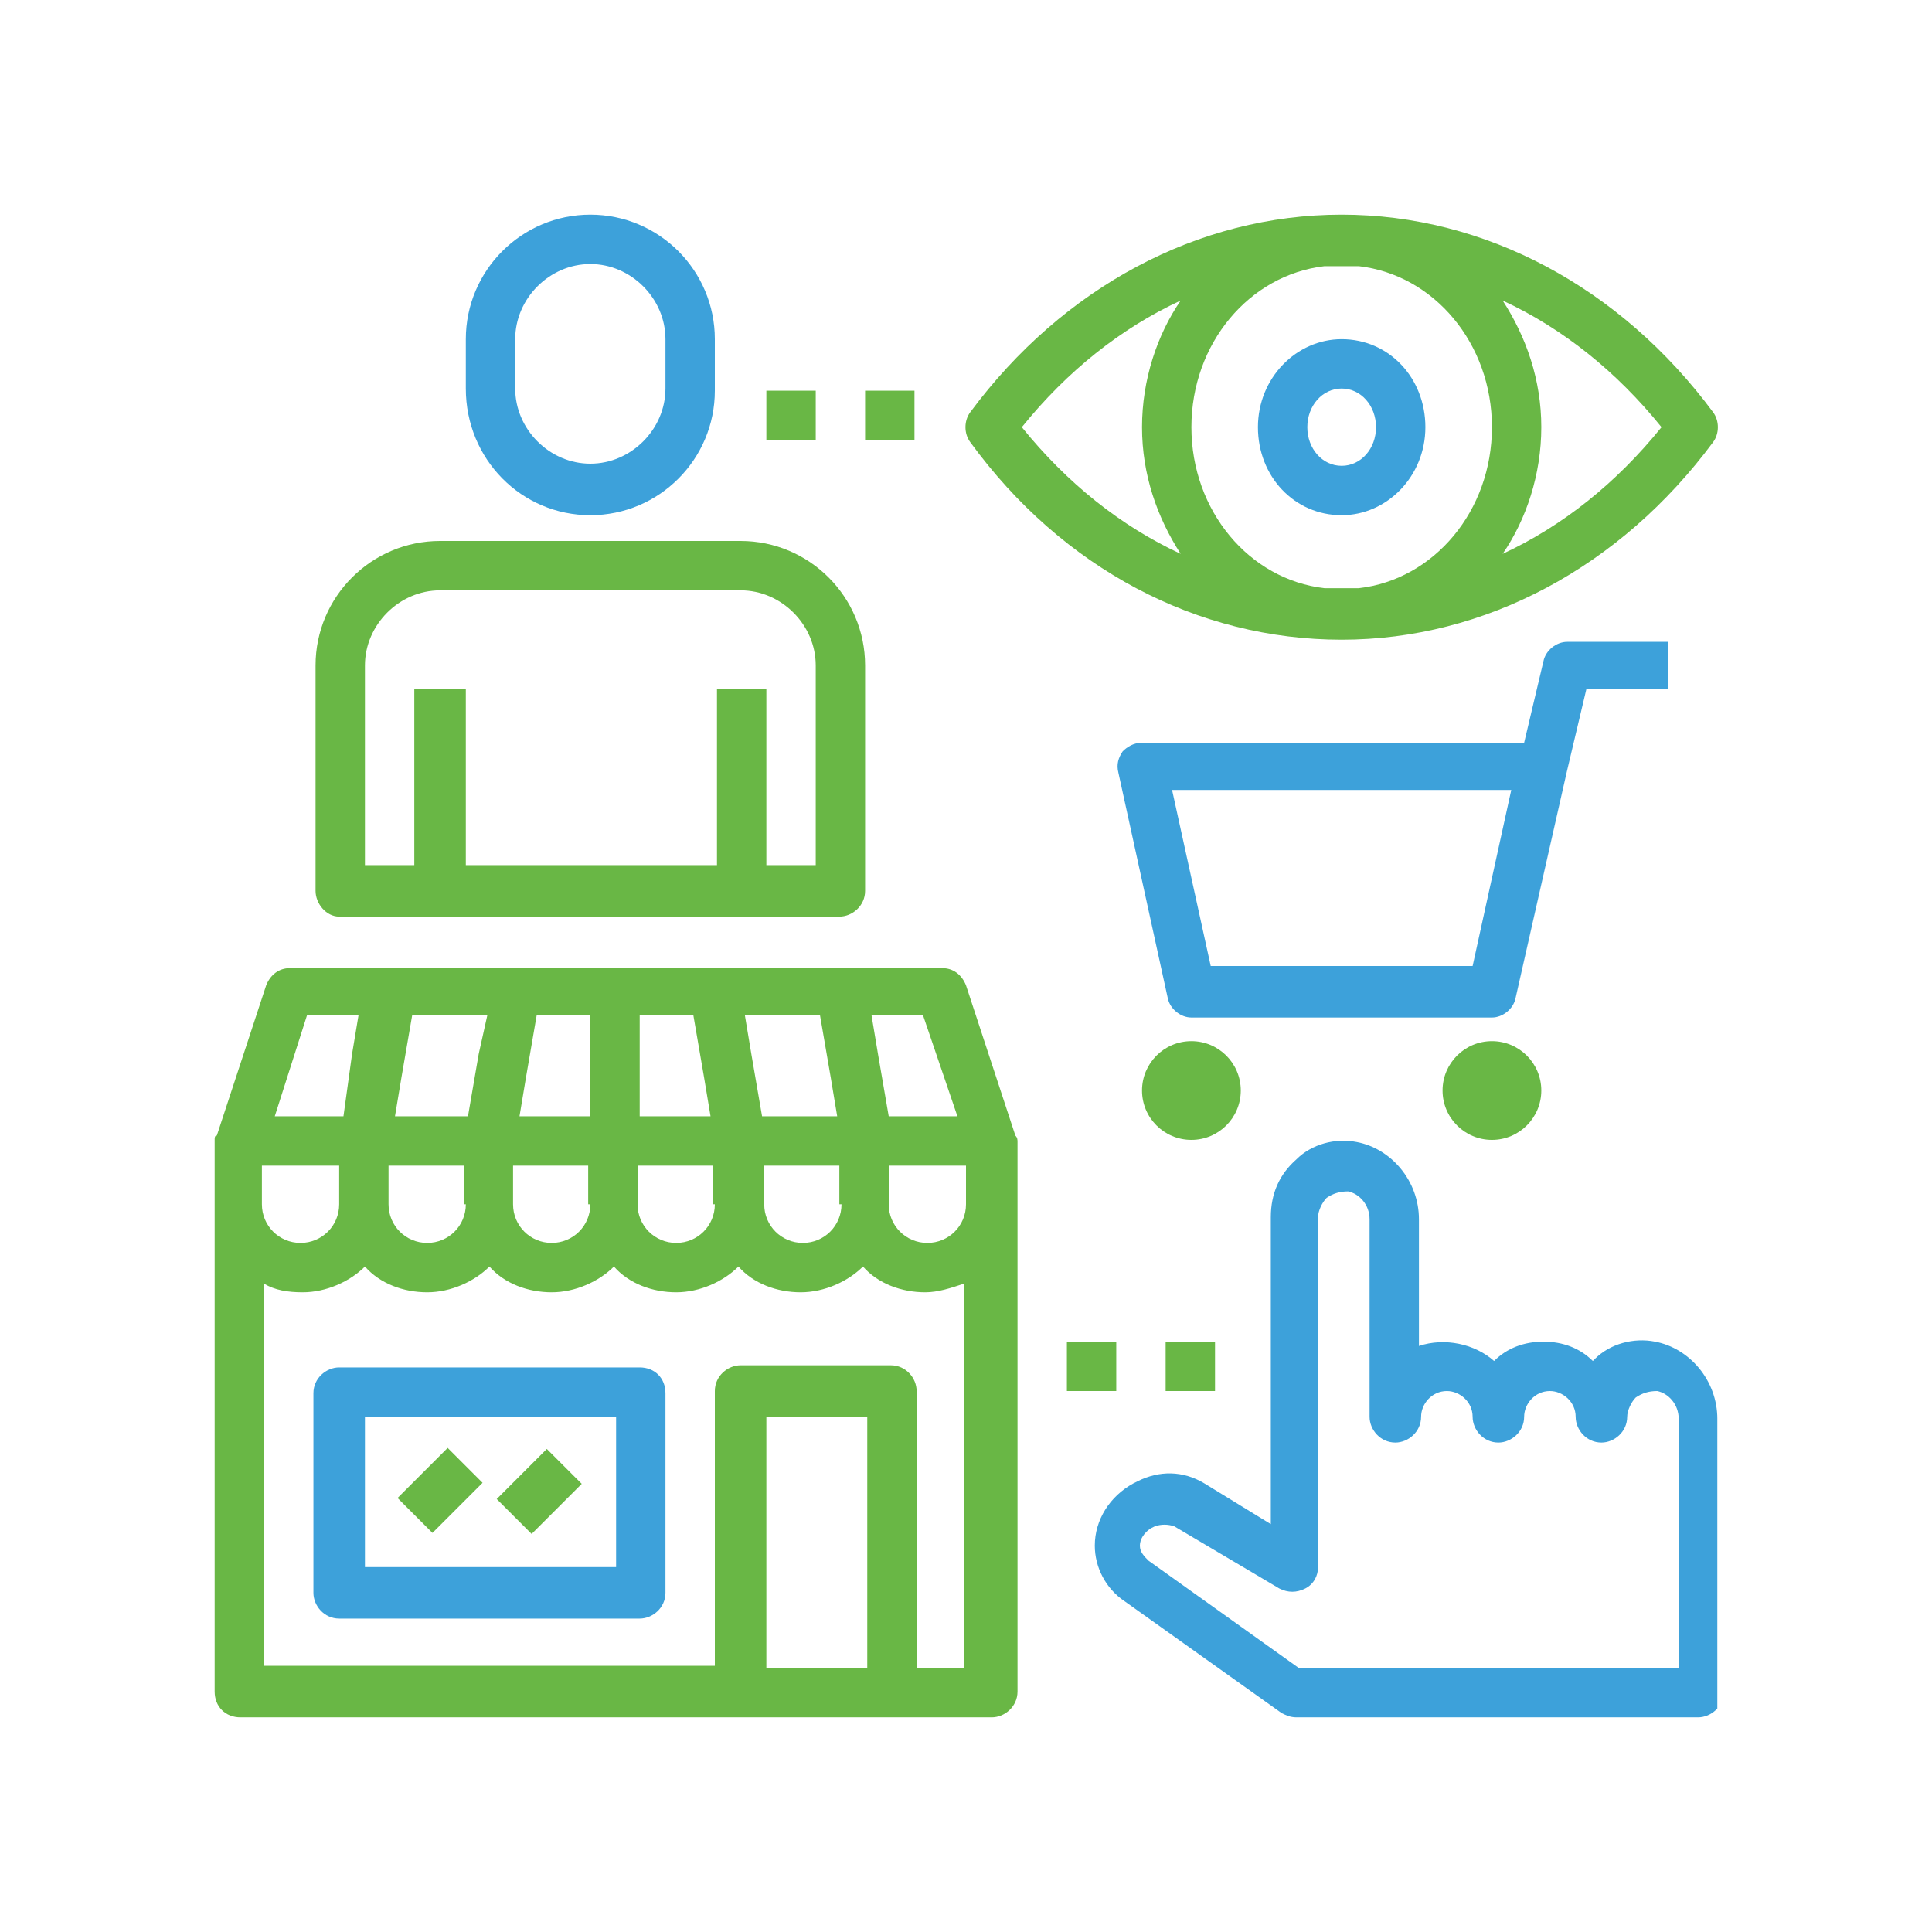
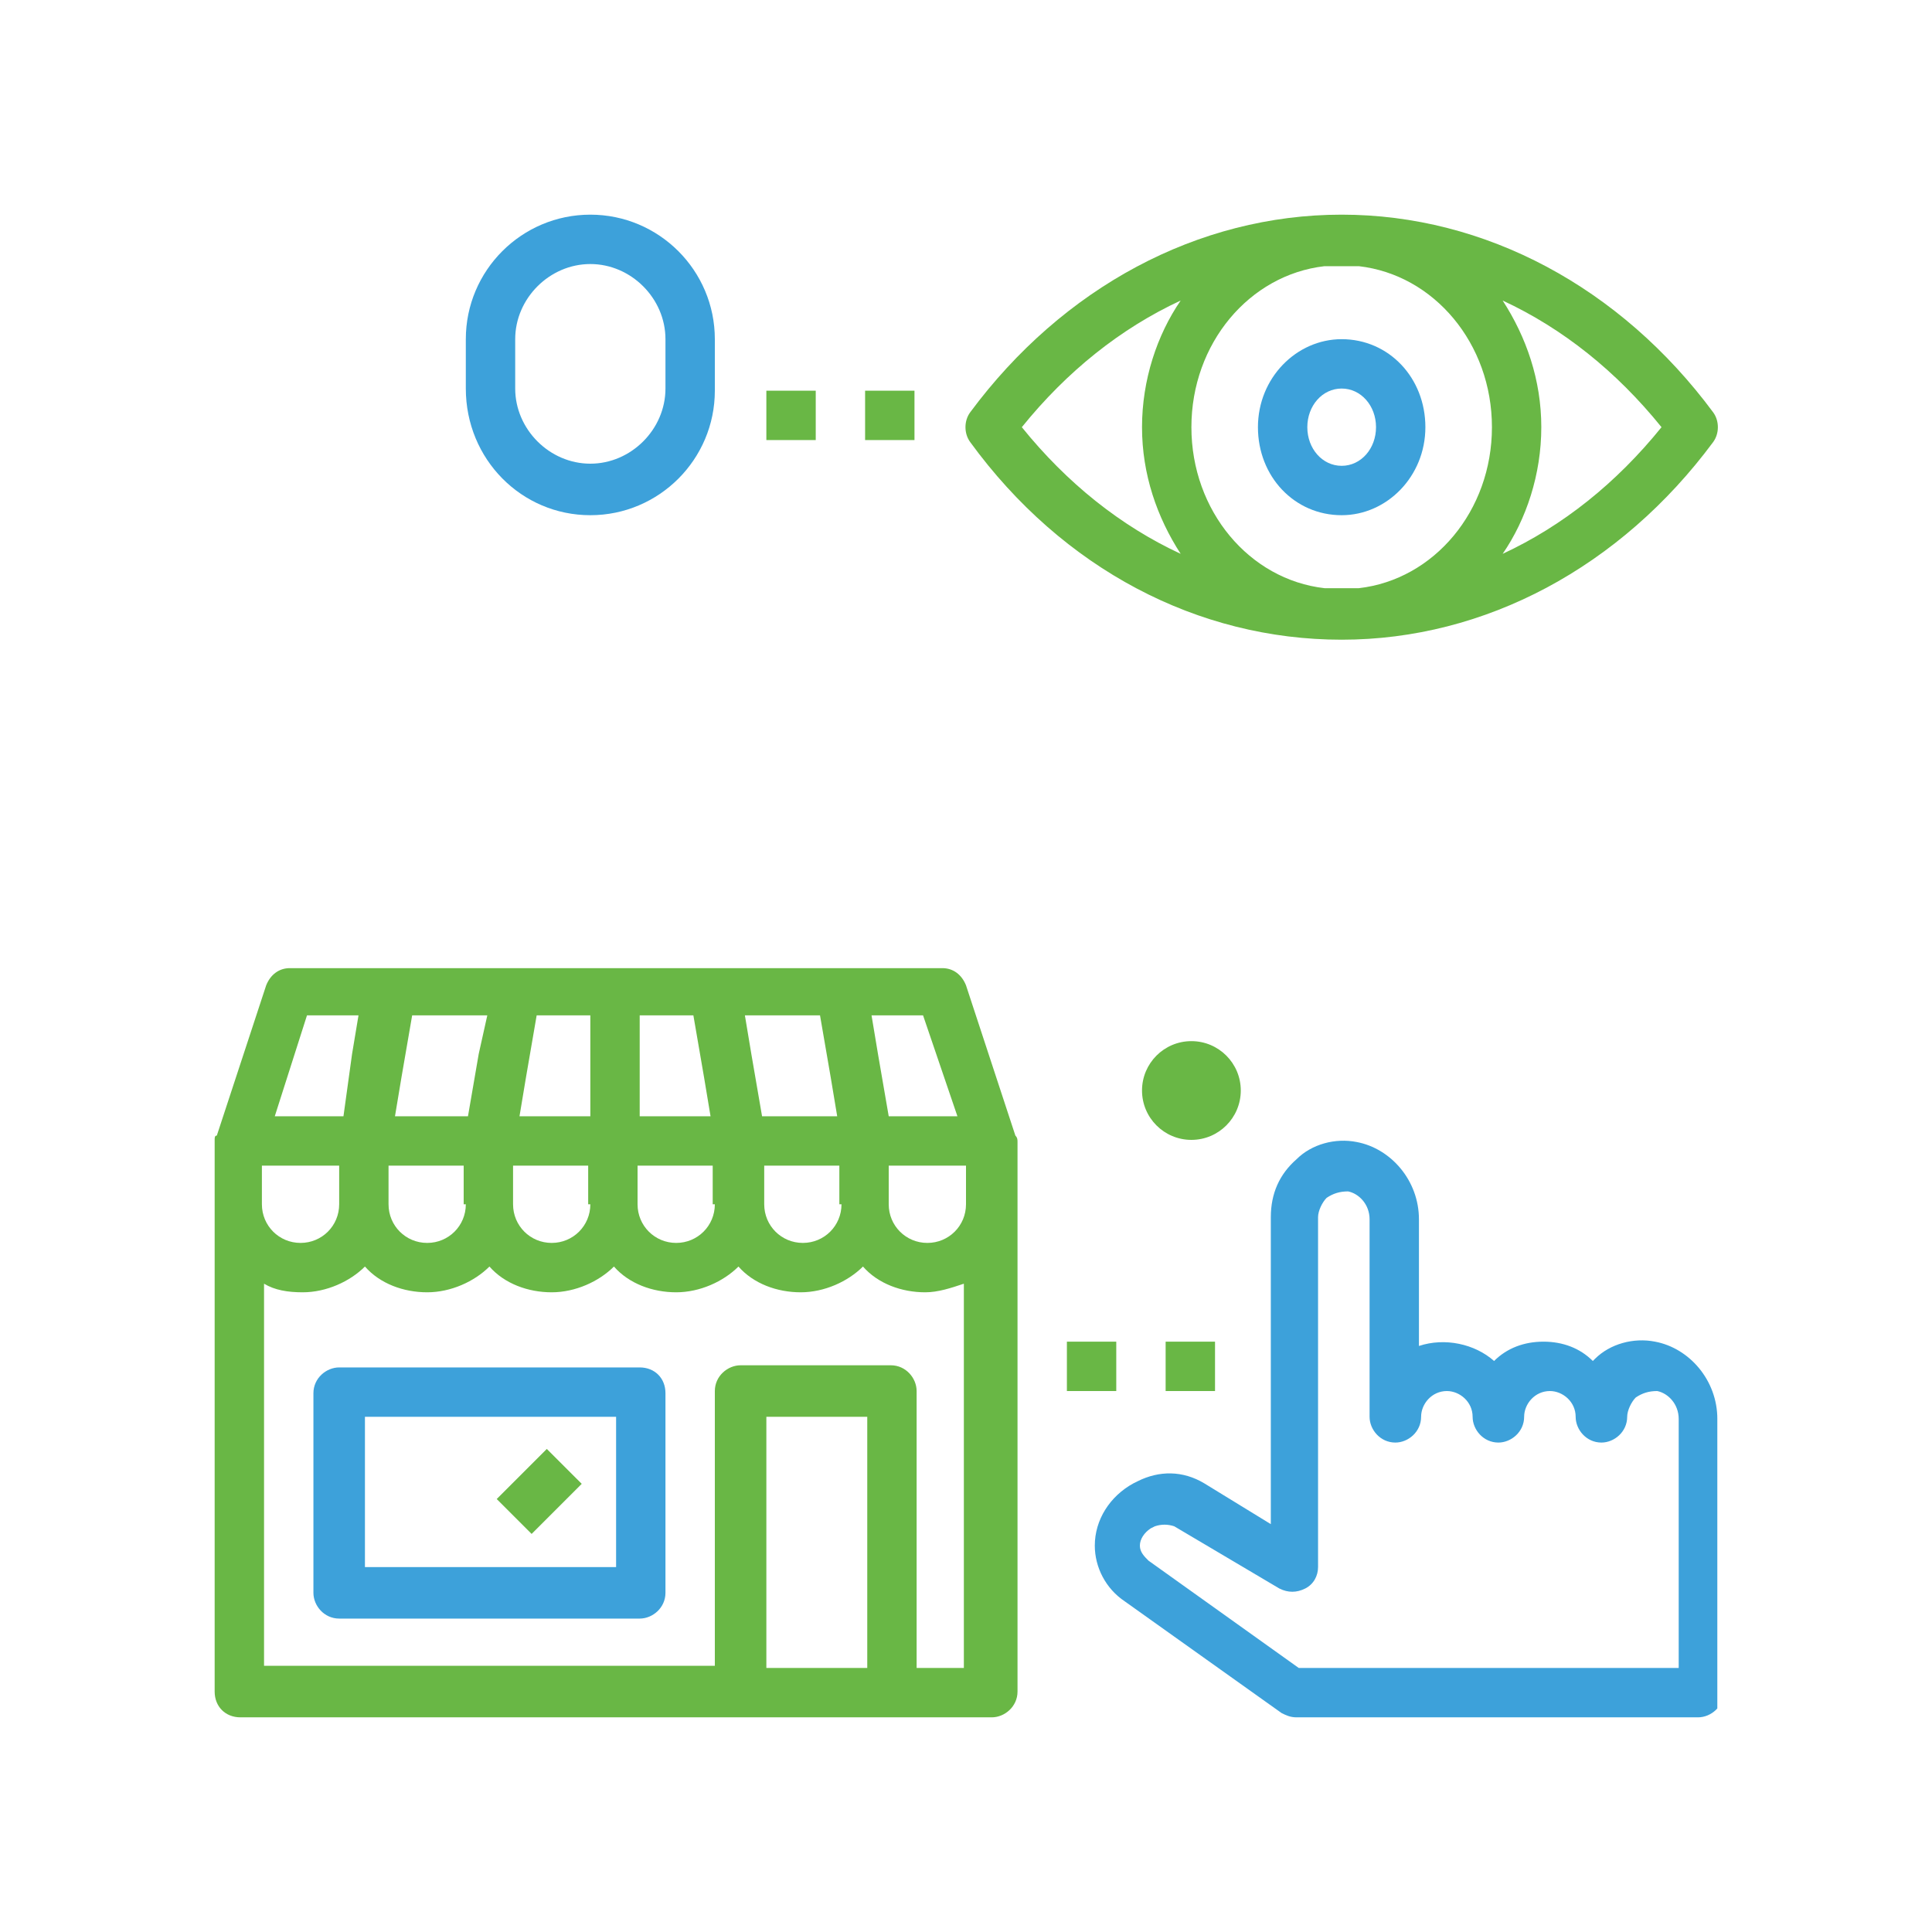
<svg xmlns="http://www.w3.org/2000/svg" width="120" height="120" viewBox="0 0 120 120" fill="none">
  <g clip-path="url(#clip0_272_13943)">
    <path d="M83.333 39.733C92.267 39.733 100.667 35.2 106.4 27.467C106.8 26.933 106.8 26.133 106.4 25.6C100.667 17.867 92.267 13.333 83.333 13.333C74.4 13.333 66 17.867 60.267 25.6C59.867 26.133 59.867 26.933 60.267 27.467C66 35.333 74.4 39.733 83.333 39.733ZM74 26.533C74 21.333 77.6 17.067 82.267 16.533C82.667 16.533 82.933 16.533 83.333 16.533C83.733 16.533 84 16.533 84.4 16.533C89.067 17.067 92.667 21.333 92.667 26.533C92.667 31.733 89.067 36 84.4 36.533C84 36.533 83.733 36.533 83.333 36.533C82.933 36.533 82.667 36.533 82.267 36.533C77.6 36 74 31.733 74 26.533ZM103.2 26.533C100.4 30 97.067 32.667 93.333 34.4C94.8 32.267 95.733 29.467 95.733 26.533C95.733 23.6 94.8 20.933 93.333 18.667C97.067 20.4 100.4 23.067 103.2 26.533ZM73.333 18.667C71.867 20.8 70.933 23.6 70.933 26.533C70.933 29.467 71.867 32.133 73.333 34.4C69.6 32.667 66.267 30 63.467 26.533C66.267 23.067 69.6 20.4 73.333 18.667Z" fill="#69B745" />
    <path d="M88.533 26.533C88.533 23.467 86.267 21.067 83.333 21.067C80.533 21.067 78.133 23.467 78.133 26.533C78.133 29.6 80.4 32 83.333 32C86.133 32 88.533 29.6 88.533 26.533ZM81.2 26.533C81.2 25.2 82.133 24.133 83.333 24.133C84.533 24.133 85.467 25.2 85.467 26.533C85.467 27.867 84.533 28.933 83.333 28.933C82.133 28.933 81.2 27.867 81.2 26.533Z" fill="#3DA1DA" />
    <path d="M14.933 106.667H46H55.333H61.6C62.4 106.667 63.2 106 63.2 105.067V74.8V70.933C63.2 70.8 63.2 70.667 63.067 70.533L60 61.2C59.733 60.533 59.2 60.133 58.533 60.133H52.267H44.533H38.267H32H24.267H18C17.333 60.133 16.8 60.533 16.533 61.2L13.467 70.533C13.333 70.533 13.333 70.667 13.333 70.8V74.667V105.067C13.333 106 14 106.667 14.933 106.667ZM47.6 103.6V88H53.867V103.6H47.6ZM56.933 103.6V86.4C56.933 85.6 56.267 84.8 55.333 84.8H46C45.2 84.8 44.4 85.467 44.4 86.4V103.467H16.4V79.733C17.067 80.133 17.867 80.267 18.8 80.267C20.267 80.267 21.733 79.6 22.667 78.667C23.6 79.733 25.067 80.267 26.533 80.267C28 80.267 29.467 79.6 30.4 78.667C31.333 79.733 32.8 80.267 34.267 80.267C35.733 80.267 37.2 79.6 38.133 78.667C39.067 79.733 40.533 80.267 42 80.267C43.467 80.267 44.933 79.6 45.867 78.667C46.8 79.733 48.267 80.267 49.733 80.267C51.2 80.267 52.667 79.6 53.6 78.667C54.533 79.733 56 80.267 57.467 80.267C58.267 80.267 59.067 80 59.867 79.733V103.6H56.933ZM16.4 72.4H21.067V74.8C21.067 76.133 20 77.2 18.667 77.2C17.333 77.2 16.267 76.133 16.267 74.8V72.4H16.4ZM39.733 63.067H43.067L43.733 66.933L44.133 69.333H39.733V63.067ZM60 74.8C60 76.133 58.933 77.2 57.6 77.2C56.267 77.2 55.2 76.133 55.2 74.8V72.4H60V74.8ZM52.267 74.8C52.267 76.133 51.2 77.2 49.867 77.2C48.533 77.2 47.467 76.133 47.467 74.8V72.4H52.133V74.8H52.267ZM44.4 74.8C44.4 76.133 43.333 77.2 42 77.2C40.667 77.2 39.6 76.133 39.6 74.8V72.4H44.267V74.8H44.4ZM36.667 74.8C36.667 76.133 35.6 77.2 34.267 77.2C32.933 77.2 31.867 76.133 31.867 74.8V72.4H36.533V74.8H36.667ZM28.933 74.8C28.933 76.133 27.867 77.2 26.533 77.2C25.2 77.2 24.133 76.133 24.133 74.8V72.4H28.8V74.8H28.933ZM57.333 63.067L59.467 69.333H55.2L54.533 65.467L54.133 63.067H57.333ZM50.933 63.067L51.6 66.933L52 69.333H47.333L46.667 65.467L46.267 63.067H50.933ZM36.667 69.333H32.267L32.667 66.933L33.333 63.067H36.667V69.333ZM29.733 65.467L29.067 69.333H24.533L24.933 66.933L25.6 63.067H30.267L29.733 65.467ZM19.067 63.067H22.267L21.867 65.467L21.333 69.333H17.067L19.067 63.067Z" fill="#69B745" />
    <path d="M39.733 84.933H21.067C20.267 84.933 19.467 85.6 19.467 86.533V98.933C19.467 99.733 20.133 100.533 21.067 100.533H39.733C40.533 100.533 41.333 99.867 41.333 98.933V86.533C41.333 85.6 40.667 84.933 39.733 84.933ZM38.267 97.333H22.667V88H38.267V97.333Z" fill="#3DA1DA" />
-     <path d="M27.805 89.932L24.693 93.043L26.862 95.211L29.973 92.1L27.805 89.932Z" fill="#69B745" />
    <path d="M33.963 89.996L30.852 93.107L33.02 95.275L36.132 92.164L33.963 89.996Z" fill="#69B745" />
    <path d="M106.667 88.133C106.667 85.733 104.933 83.733 102.8 83.333C101.467 83.067 100 83.467 99.067 84.4C99.067 84.4 99.067 84.4 98.933 84.533C98.133 83.733 97.067 83.333 95.867 83.333C94.667 83.333 93.6 83.733 92.8 84.533C91.6 83.467 89.733 83.067 88.133 83.6V75.733C88.133 73.333 86.4 71.333 84.267 70.933C82.933 70.667 81.467 71.067 80.533 72C79.467 72.933 78.933 74.133 78.933 75.6V94.667L74.8 92.133C73.467 91.333 72 91.333 70.667 92L70.4 92.133C68.933 92.933 68 94.4 68 96C68 97.333 68.667 98.667 69.867 99.467L79.6 106.4C79.867 106.533 80.133 106.667 80.533 106.667H105.467C106.267 106.667 107.067 106 107.067 105.067V88.133H106.667ZM103.6 103.6H80.667L71.333 96.933C71.067 96.667 70.8 96.4 70.8 96C70.8 95.6 71.067 95.2 71.467 94.933L71.733 94.8C72.133 94.667 72.533 94.667 72.933 94.8L79.467 98.667C80 98.933 80.533 98.933 81.067 98.667C81.6 98.4 81.867 97.867 81.867 97.333V75.6C81.867 75.2 82.133 74.667 82.4 74.4C82.8 74.133 83.2 74 83.733 74C84.4 74.133 85.067 74.8 85.067 75.733V88C85.067 88.8 85.733 89.6 86.667 89.6C87.467 89.6 88.267 88.933 88.267 88C88.267 87.2 88.933 86.4 89.867 86.4C90.667 86.4 91.467 87.067 91.467 88C91.467 88.8 92.133 89.6 93.067 89.6C93.867 89.6 94.667 88.933 94.667 88C94.667 87.2 95.333 86.4 96.267 86.4C97.067 86.4 97.867 87.067 97.867 88C97.867 88.8 98.533 89.6 99.467 89.6C100.267 89.6 101.067 88.933 101.067 88C101.067 87.6 101.333 87.067 101.6 86.8C102 86.533 102.4 86.4 102.933 86.4C103.6 86.533 104.267 87.2 104.267 88.133V103.6H103.6Z" fill="#3DA1DA" />
-     <path d="M21.067 56.933H52.133C52.933 56.933 53.733 56.267 53.733 55.333V41.333C53.733 37.067 50.267 33.6 46 33.6H27.333C23.067 33.6 19.6 37.067 19.6 41.333V55.333C19.6 56.133 20.267 56.933 21.067 56.933ZM22.667 41.333C22.667 38.8 24.8 36.667 27.333 36.667H46C48.533 36.667 50.667 38.8 50.667 41.333V53.733H47.6V42.8H44.533V53.733H28.933V42.8H25.733V53.733H22.667V41.333Z" fill="#69B745" />
    <path d="M36.667 32C40.933 32 44.4 28.533 44.4 24.267V21.067C44.4 16.8 40.933 13.333 36.667 13.333C32.4 13.333 28.933 16.8 28.933 21.067V24.133C28.933 28.533 32.4 32 36.667 32ZM32 21.067C32 18.533 34.133 16.4 36.667 16.4C39.2 16.4 41.333 18.533 41.333 21.067V24.133C41.333 26.667 39.2 28.8 36.667 28.8C34.133 28.8 32 26.667 32 24.133V21.067Z" fill="#3DA1DA" />
-     <path d="M103.6 42.933V39.867H97.333C96.667 39.867 96 40.4 95.867 41.067L94.667 46.133H70.933C70.4 46.133 70 46.4 69.733 46.667C69.467 47.067 69.333 47.467 69.467 48L72.533 62C72.667 62.667 73.333 63.2 74 63.2H92.667C93.333 63.2 94 62.667 94.133 62L97.333 47.867L98.533 42.8H103.6V42.933ZM91.467 60H75.2L72.8 49.067H93.867L91.467 60Z" fill="#3DA1DA" />
    <path d="M74 70.8C75.694 70.8 77.067 69.427 77.067 67.733C77.067 66.04 75.694 64.667 74 64.667C72.306 64.667 70.933 66.04 70.933 67.733C70.933 69.427 72.306 70.8 74 70.8Z" fill="#69B745" />
-     <path d="M92.667 70.8C94.36 70.8 95.733 69.427 95.733 67.733C95.733 66.04 94.36 64.667 92.667 64.667C90.973 64.667 89.6 66.04 89.6 67.733C89.6 69.427 90.973 70.8 92.667 70.8Z" fill="#69B745" />
    <path d="M50.667 24.267H47.6V27.333H50.667V24.267Z" fill="#69B745" />
    <path d="M56.8 24.267H53.733V27.333H56.8V24.267Z" fill="#69B745" />
    <path d="M69.333 83.333H66.267V86.4H69.333V83.333Z" fill="#69B745" />
    <path d="M75.467 83.333H72.4V86.4H75.467V83.333Z" fill="#69B745" />
  </g>
  <defs>
    <clipPath id="clip0_272_13943">
      <rect width="93.333" height="93.333" fill="white" transform="translate(13.333 13.333)" />
    </clipPath>
  </defs>
</svg>